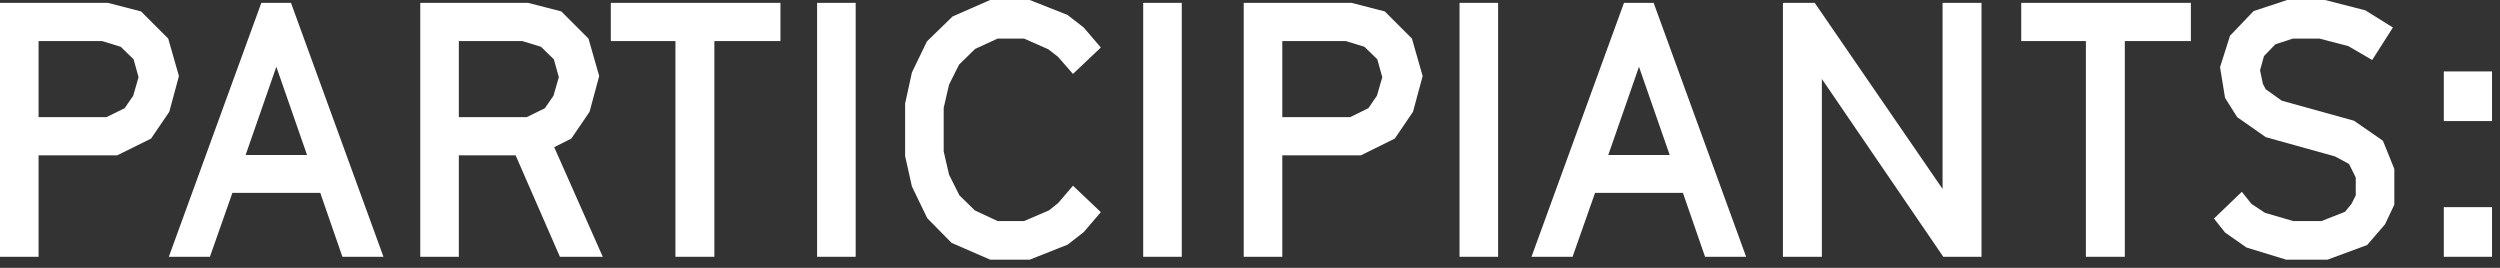
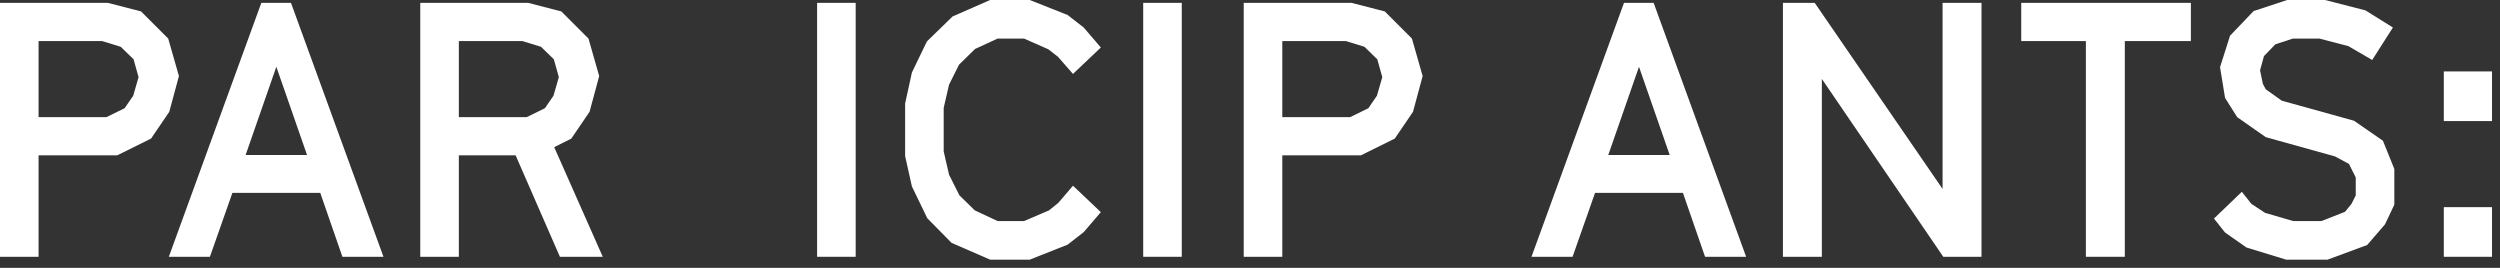
<svg xmlns="http://www.w3.org/2000/svg" fill="none" height="100%" overflow="visible" preserveAspectRatio="none" style="display: block;" viewBox="0 0 252 27" width="100%">
  <rect x="0" y="0" width="252" height="27" fill="#333333" stroke="none" />
  <g id="Participiants: ">
    <path d="M3.888 25.884H0V0.288H10.872L14.22 1.152L16.956 3.888L18.036 7.668L17.064 11.268L15.228 13.968L11.808 15.66H3.888V25.884ZM3.888 4.14V11.808H10.728L12.564 10.908L13.428 9.648L13.968 7.776L13.464 5.976L12.168 4.716L10.296 4.14H3.888Z" fill="white" />
    <path d="M38.654 25.884H34.514L32.282 19.44H23.426L21.158 25.884H17.018L26.342 0.288H29.33L38.654 25.884ZM27.854 6.732L24.758 15.624H30.95L27.854 6.732Z" fill="white" />
    <path d="M46.251 25.884H42.363V0.288H53.235L56.583 1.152L59.319 3.888L60.399 7.668L59.427 11.268L57.591 13.968L55.863 14.832L60.759 25.884H56.439L51.975 15.66H46.251V25.884ZM46.251 4.14V11.808H53.091L54.927 10.908L55.791 9.648L56.331 7.776L55.827 5.976L54.531 4.716L52.659 4.14H46.251Z" fill="white" />
-     <path d="M72.009 25.884H68.085V4.14H61.569V0.288H78.669V4.14H72.009V25.884Z" fill="white" />
    <path d="M86.252 25.884H82.364V0.288H86.252V25.884Z" fill="white" />
    <path d="M103.8 26.172H99.804L95.916 24.48L93.468 21.996L91.92 18.792L91.236 15.732V10.44L91.92 7.308L93.432 4.176L96.024 1.656L99.804 0H103.8L107.616 1.512L109.236 2.772L110.964 4.788L108.156 7.452L106.644 5.724L105.672 4.968L103.224 3.888H100.56L98.292 4.932L96.672 6.516L95.664 8.532L95.124 10.872V15.264L95.664 17.604L96.708 19.692L98.256 21.204L100.56 22.284H103.224L105.744 21.204L106.68 20.448L108.156 18.72L110.964 21.384L109.236 23.4L107.616 24.66L103.8 26.172Z" fill="white" />
    <path d="M119.123 25.884H115.235V0.288H119.123V25.884Z" fill="white" />
    <path d="M129.255 25.884H125.367V0.288H136.239L139.587 1.152L142.323 3.888L143.403 7.668L142.431 11.268L140.595 13.968L137.175 15.66H129.255V25.884ZM129.255 4.14V11.808H136.095L137.931 10.908L138.795 9.648L139.335 7.776L138.831 5.976L137.535 4.716L135.663 4.14H129.255Z" fill="white" />
-     <path d="M151.01 25.884H147.122V0.288H151.01V25.884Z" fill="white" />
+     <path d="M151.01 25.884V0.288H151.01V25.884Z" fill="white" />
    <path d="M176.01 25.884H171.87L169.638 19.44H160.782L158.514 25.884H154.374L163.698 0.288H166.686L176.01 25.884ZM165.21 6.732L162.114 15.624H168.306L165.21 6.732Z" fill="white" />
    <path d="M183.643 25.884H179.719V0.288H182.923L195.811 19.044V0.288H199.735V25.884H195.883L183.643 7.956V25.884Z" fill="white" />
    <path d="M214.181 25.884H210.257V4.14H203.741V0.288H220.841V4.14H214.181V25.884Z" fill="white" />
    <path d="M234.616 26.172H230.44L226.444 24.948L224.284 23.436L223.168 22.032L225.976 19.332L226.948 20.556L228.316 21.456L231.16 22.284H234.004L236.38 21.348L237.028 20.556L237.46 19.692V17.892L236.776 16.524L235.372 15.768L228.388 13.824L225.508 11.808L224.284 9.864L223.78 6.768L224.788 3.6L227.164 1.116L230.548 0H234.364L238.432 1.044L241.204 2.772L239.116 6.048L236.704 4.644L233.788 3.888H231.124L229.36 4.464L228.208 5.652L227.812 7.092L228.1 8.46L228.388 9L230.008 10.152L237.28 12.168L240.196 14.184L241.348 17.028V20.628L240.412 22.608L238.612 24.696L234.616 26.172Z" fill="white" />
    <path d="M251.196 12.204H246.336V7.2H251.196V12.204ZM251.196 25.884H246.336V20.88H251.196V25.884Z" fill="white" />
  </g>
</svg>